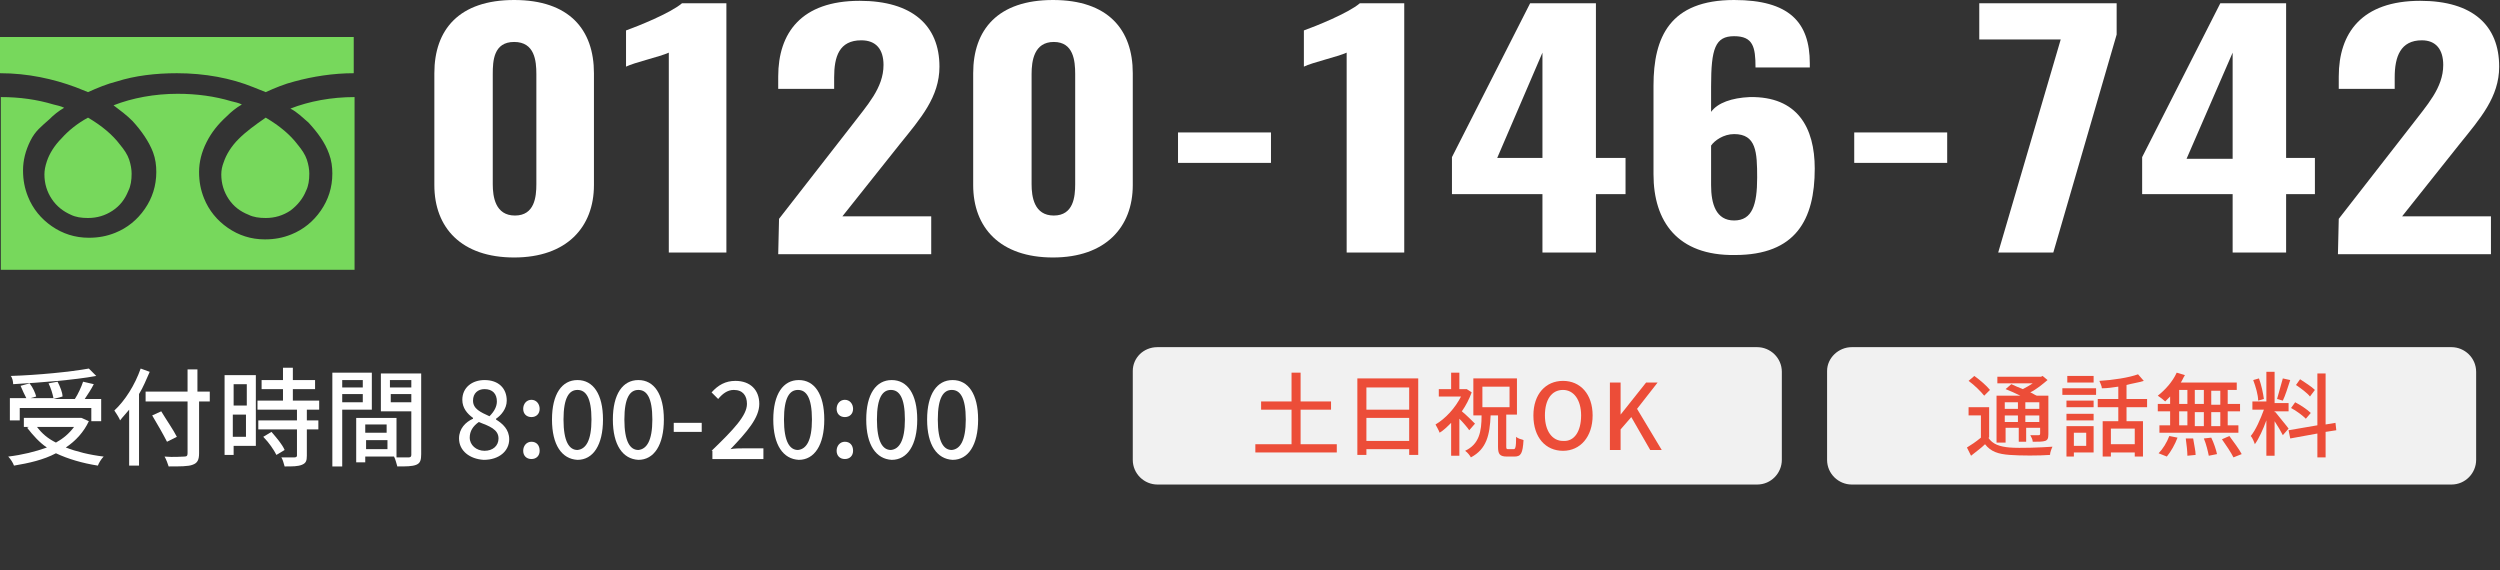
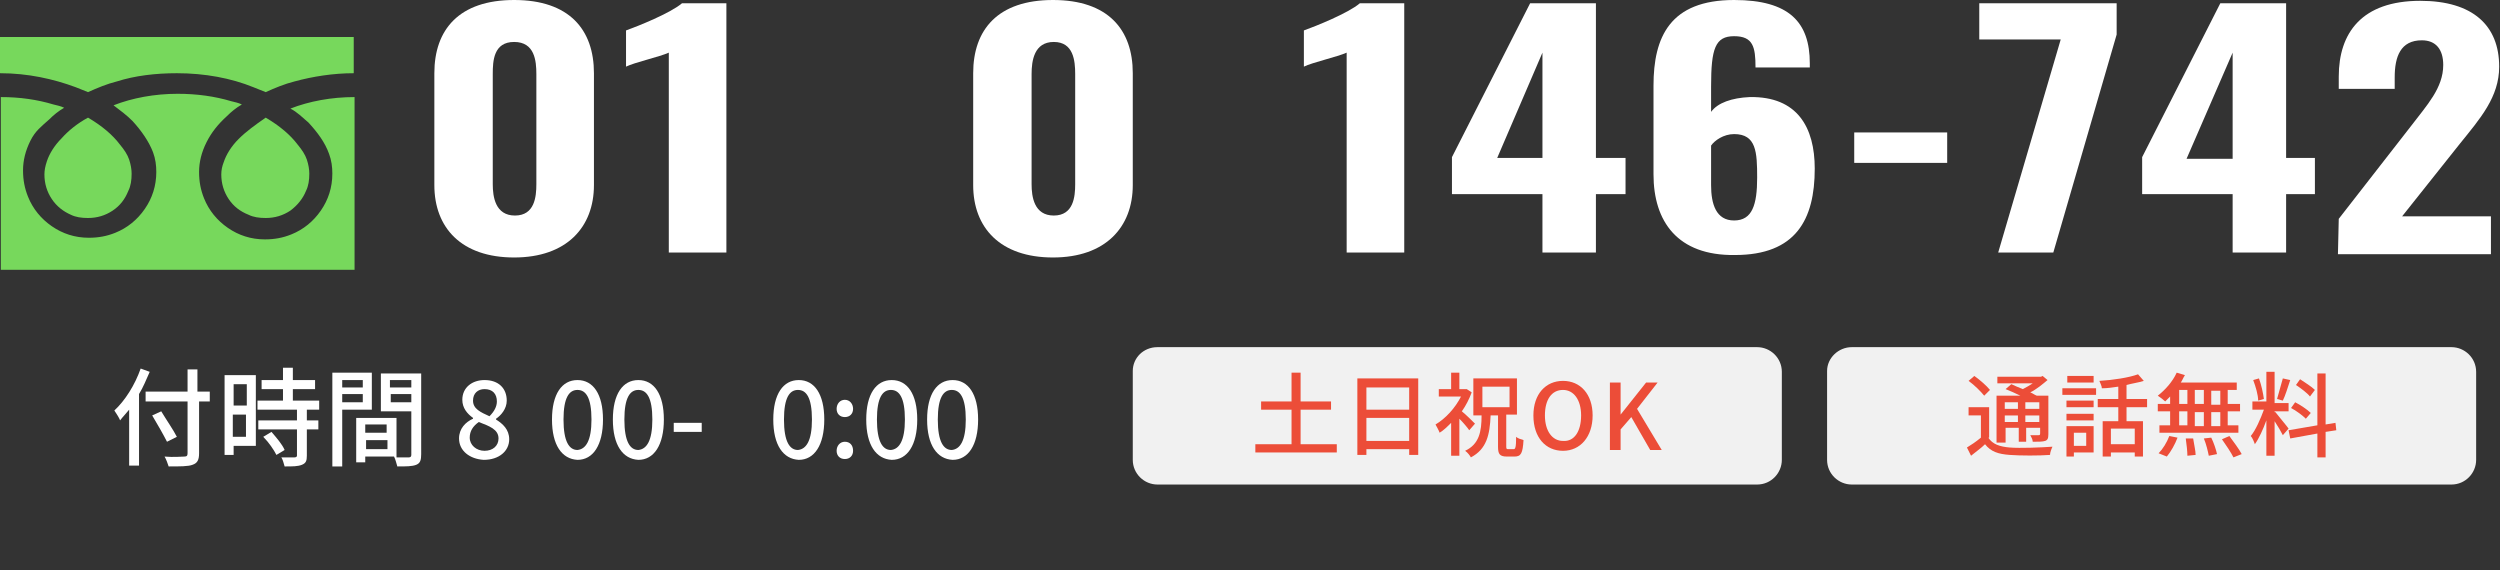
<svg xmlns="http://www.w3.org/2000/svg" version="1.1" id="_レイヤー_2" x="0px" y="0px" viewBox="0 0 303.9 69.3" style="enable-background:new 0 0 303.9 69.3;" xml:space="preserve">
  <rect x="0" y="0" width="303.9" height="69.3" fill="#333333" stroke="none" />
  <style type="text/css">
	.st0{fill:#FFFFFF;}
	.st1{fill:#77D85C;}
	.st2{enable-background:new    ;}
	.st3{fill:#F1F1F1;}
	.st4{fill:#EC4D38;}
</style>
  <g>
    <path class="st0" d="M52.8,22.5V8.9c0-5.3,3-8.9,9.7-8.9s9.7,3.6,9.7,8.9v13.6c0,5.1-3.3,8.8-9.7,8.8S52.8,27.7,52.8,22.5z    M65.2,22.4V9c0-1.6-0.2-3.9-2.7-3.9S59.9,7.4,59.9,9v13.4c0,1.5,0.3,3.8,2.7,3.8S65.2,23.9,65.2,22.4z" />
    <path class="st0" d="M81.3,6.4c-1.1,0.5-4.2,1.2-5.2,1.7V3.7c1.4-0.5,5.4-2.1,6.8-3.3h5.4v30.3h-7V6.4z" />
-     <path class="st0" d="M94.7,26.6l8.8-11.3c1.9-2.5,3.9-4.6,3.9-7.4c0-1.9-0.9-3-2.7-3c-2.7,0-3.3,2-3.3,4.5v1.4h-6.8V9.3   c0-5.3,2.8-9.2,9.9-9.2c6.4,0,9.7,3,9.7,8c0,3.7-2.3,6.3-4.8,9.4l-7,8.8h10.8v4.6H94.6L94.7,26.6L94.7,26.6z" />
    <path class="st0" d="M118.3,22.5V8.9c0-5.3,3-8.9,9.7-8.9s9.7,3.6,9.7,8.9v13.6c0,5.1-3.3,8.8-9.7,8.8S118.3,27.7,118.3,22.5z    M130.7,22.4V9c0-1.6-0.2-3.9-2.6-3.9s-2.7,2.3-2.7,3.9v13.4c0,1.5,0.3,3.8,2.7,3.8S130.7,23.9,130.7,22.4z" />
-     <path class="st0" d="M143.2,16.1h11.3v3.7h-11.3V16.1z" />
    <path class="st0" d="M163.7,6.4c-1.1,0.5-4.2,1.2-5.2,1.7V3.7c1.4-0.5,5.4-2.1,6.8-3.3h5.4v30.3h-7L163.7,6.4L163.7,6.4z" />
    <path class="st0" d="M187.5,23.6h-11v-4.5L186,0.4h8v18.8h3.6v4.4H194v7.1h-6.5L187.5,23.6L187.5,23.6z M187.5,19.2V6.4L182,19.2   H187.5z" />
    <path class="st0" d="M201,21.2V10.4c0-5.9,2-10.4,9.8-10.4c6.7,0,9.2,2.7,9.2,7.7v0.5h-6.6c0-2.5-0.3-3.8-2.6-3.8s-2.8,1.5-2.8,6.1   v3.1c0.8-1.1,2.5-1.7,4.7-1.8c5.8-0.1,7.9,3.7,7.9,8.7c0,6.2-2.3,10.5-9.7,10.5C203.9,31.1,201,26.9,201,21.2L201,21.2z    M213.6,21.6c0-3.1-0.1-5.3-2.8-5.3c-1.3,0-2.4,0.8-2.8,1.4v4.8c0,2.3,0.6,4.3,2.8,4.3S213.6,24.9,213.6,21.6L213.6,21.6z" />
    <path class="st0" d="M225.4,16.1h11.3v3.7h-11.3V16.1z" />
    <path class="st0" d="M250.5,4.8h-9.9V0.4h16.7v3.8l-7.7,26.5h-6.7L250.5,4.8L250.5,4.8z" />
    <path class="st0" d="M271.4,23.6h-11v-4.5l9.5-18.7h8v18.8h3.5v4.4h-3.5v7.1h-6.5L271.4,23.6L271.4,23.6z M271.4,19.2V6.4   l-5.6,12.9H271.4z" />
    <path class="st0" d="M284.3,26.6l8.8-11.3c1.9-2.5,3.9-4.6,3.9-7.4c0-1.9-0.9-3-2.6-3c-2.6,0-3.3,2-3.3,4.5v1.4h-6.8V9.3   c0-5.3,2.8-9.2,9.9-9.2c6.4,0,9.6,3,9.6,8c0,3.7-2.3,6.3-4.8,9.4l-7,8.8h10.8v4.6h-18.6L284.3,26.6L284.3,26.6z" />
  </g>
  <g>
    <path class="st1" d="M0,4.5v4.4c3.4,0,6.5,0.7,9.2,1.7c0.5,0.2,1,0.4,1.5,0.6c1.1-0.5,2.3-1,3.5-1.3c2.2-0.7,4.7-1,7.3-1   c3.4,0,6.6,0.6,9.3,1.7c0.5,0.2,1,0.4,1.5,0.6c1.1-0.5,2.3-1,3.5-1.3c2.2-0.6,4.7-1,7.2-1V4.5L0,4.5L0,4.5z" />
    <path class="st1" d="M26.9,21.2c0,1.1,0.3,2.1,0.9,3c0.6,0.9,1.4,1.5,2.4,1.9c0.6,0.3,1.3,0.4,2.1,0.4c1.1,0,2.1-0.3,3-0.9   c0.8-0.6,1.5-1.4,1.9-2.4c0.3-0.6,0.4-1.3,0.4-2.1c0-0.5-0.1-1.1-0.3-1.7s-0.6-1.2-1.1-1.8c-0.9-1.2-2.2-2.3-3.9-3.3   C31,15.2,29.9,16,29,16.9c-0.9,0.9-1.5,1.9-1.8,2.8C27,20.2,26.9,20.7,26.9,21.2L26.9,21.2z" />
    <path class="st1" d="M37.5,14.9c1.1,1.2,2,2.4,2.5,3.8c0.3,0.8,0.4,1.6,0.4,2.4c0,1.7-0.5,3.2-1.4,4.5c-0.9,1.3-2.1,2.3-3.6,2.9   c-1,0.4-2,0.6-3.2,0.6c-1.7,0-3.2-0.5-4.5-1.4c-1.3-0.9-2.3-2.1-2.9-3.6c-0.4-1-0.6-2-0.6-3.2c0-1.2,0.3-2.4,0.9-3.6   s1.4-2.2,2.5-3.2c0.5-0.5,1.1-1,1.8-1.4c-0.4-0.2-0.9-0.3-1.3-0.4c-2-0.6-4.2-0.9-6.5-0.9c-2.8,0-5.5,0.5-7.8,1.4   c0.8,0.6,1.6,1.2,2.3,1.9c1.1,1.2,2,2.5,2.5,3.8c0.3,0.8,0.4,1.6,0.4,2.4c0,1.7-0.5,3.2-1.4,4.5c-0.9,1.3-2.1,2.3-3.6,2.9   c-1,0.4-2,0.6-3.2,0.6c-1.7,0-3.2-0.5-4.5-1.4c-1.3-0.9-2.3-2.1-2.9-3.6c-0.4-1-0.6-2-0.6-3.2c0-1.2,0.3-2.4,0.9-3.6S5,15.4,6,14.5   c0.5-0.5,1.1-1,1.8-1.4c-0.4-0.2-0.9-0.3-1.3-0.4c-2-0.6-4.1-0.9-6.4-0.9v21h43v-21c-2.8,0-5.5,0.5-7.8,1.4   C36.1,13.6,36.8,14.3,37.5,14.9L37.5,14.9z" />
    <path class="st1" d="M5.4,21.2c0,1.1,0.3,2.1,0.9,3c0.6,0.9,1.4,1.5,2.3,1.9c0.6,0.3,1.3,0.4,2.1,0.4c1.1,0,2.1-0.3,3-0.9   c0.9-0.6,1.5-1.4,1.9-2.4c0.3-0.6,0.4-1.3,0.4-2.1c0-0.5-0.1-1.1-0.3-1.7c-0.2-0.6-0.6-1.2-1.1-1.8c-0.9-1.2-2.2-2.3-3.9-3.3   c-1.3,0.7-2.4,1.6-3.2,2.5c-0.9,0.9-1.5,1.9-1.8,2.8C5.5,20.2,5.4,20.7,5.4,21.2L5.4,21.2z" />
  </g>
  <g class="st2">
-     <path class="st0" d="M10.8,51.2c-0.6,1.3-1.6,2.4-2.8,3.2c1.3,0.5,2.9,0.9,4.6,1.1c-0.3,0.3-0.6,0.8-0.7,1.1   c-1.9-0.3-3.6-0.8-5.1-1.5c-1.5,0.8-3.3,1.2-5.1,1.5c-0.1-0.3-0.4-0.8-0.7-1.1c1.7-0.2,3.3-0.6,4.7-1.1c-0.9-0.6-1.7-1.5-2.4-2.4   l0.2-0.1H2.9v-1.1h6.8l0.2,0L10.8,51.2z M2.4,51.1H1.2v-2.7h2C3,48,2.7,47.4,2.5,46.9l1.1-0.3c0.4,0.5,0.7,1.2,0.8,1.6l-0.7,0.2   h2.8c-0.1-0.5-0.3-1.2-0.6-1.8l1.1-0.2c0.3,0.6,0.6,1.3,0.6,1.8l-1.1,0.3h2.6c0.4-0.6,0.8-1.5,1-2.1l1.3,0.3   c-0.3,0.6-0.7,1.2-1.1,1.8h2v2.7h-1.2v-1.6H2.4V51.1z M11.7,45.7C9,46.2,5,46.5,1.6,46.7c0-0.3-0.1-0.8-0.3-1   c3.3-0.1,7.3-0.5,9.5-0.9L11.7,45.7z M4.5,51.9c0.6,0.8,1.3,1.4,2.3,1.9c0.9-0.5,1.6-1.1,2.2-1.9H4.5z" />
    <path class="st0" d="M18.2,45.2c-0.4,0.9-0.8,1.9-1.3,2.7v8.7h-1.2v-6.8c-0.4,0.5-0.8,0.9-1.1,1.3c-0.1-0.3-0.5-0.9-0.7-1.2   c1.3-1.2,2.5-3.1,3.2-5.1L18.2,45.2z M25.7,48.8h-1.5v6.3c0,0.8-0.2,1.2-0.8,1.4c-0.5,0.2-1.5,0.2-2.9,0.2   c-0.1-0.3-0.3-0.9-0.5-1.2c1.1,0.1,2.1,0,2.4,0c0.3,0,0.4-0.1,0.4-0.4v-6.3h-5.1v-1.2h5.1v-2.7h1.2v2.7h1.5V48.8z M20.3,53.7   c-0.4-0.8-1.2-2.2-1.8-3.2l1.1-0.5c0.6,1,1.5,2.3,1.9,3.1L20.3,53.7z" />
    <path class="st0" d="M31.1,54.2h-2.7v1.1h-1.1v-9.7h3.8V54.2z M28.4,46.7v2.6h1.6v-2.6H28.4z M29.9,53.1v-2.7h-1.6v2.7H29.9z    M37.3,49.8v1.3h1.4v1.1h-1.4v3.2c0,0.6-0.1,0.9-0.6,1.1c-0.5,0.2-1.1,0.2-2.1,0.2c-0.1-0.3-0.2-0.8-0.4-1.1c0.7,0,1.4,0,1.6,0   c0.2,0,0.3-0.1,0.3-0.2v-3.2h-4.7v-1.1h4.7v-1.3h-4.8v-1.1h3.1v-1.4h-2.6v-1.1h2.6v-1.5h1.2v1.5h2.7v1.1h-2.7v1.4h3.2v1.1H37.3z    M33,52.5c0.6,0.7,1.3,1.5,1.6,2.2l-1,0.6c-0.3-0.6-0.9-1.5-1.6-2.2L33,52.5z" />
    <path class="st0" d="M41.6,49.8v6.9h-1.2V45.3h4.8v4.5H41.6z M41.6,46.2v0.9h2.5v-0.9H41.6z M44.1,48.9v-1h-2.5v1H44.1z M51.2,55.2   c0,0.7-0.1,1.1-0.6,1.3c-0.5,0.2-1.2,0.2-2.3,0.2c-0.1-0.3-0.2-0.8-0.4-1.2h-3.5v0.7h-1.1v-5.4h4.9v4.8c0.6,0,1.3,0,1.5,0   c0.2,0,0.3-0.1,0.3-0.3v-5.3h-3.7v-4.6h4.9V55.2z M44.4,51.6v1h2.6v-1H44.4z M47.1,54.6v-1.1h-2.6v1.1H47.1z M47.4,46.2v0.9H50   v-0.9H47.4z M50,48.9v-1h-2.5v1H50z" />
    <path class="st0" d="M55.8,53.3c0-1.2,0.8-2,1.7-2.4v-0.1c-0.7-0.5-1.3-1.2-1.3-2.2c0-1.5,1.2-2.4,2.7-2.4c1.7,0,2.7,1,2.7,2.5   c0,1-0.7,1.8-1.3,2.2v0.1c0.8,0.5,1.6,1.2,1.6,2.4c0,1.4-1.2,2.5-3.1,2.5C57.1,55.8,55.8,54.8,55.8,53.3z M60.6,53.3   c0-1.1-1.1-1.5-2.4-2c-0.7,0.5-1.1,1.1-1.1,1.9c0,0.9,0.8,1.6,1.8,1.6C59.9,54.8,60.6,54.2,60.6,53.3z M60.4,48.8   c0-0.9-0.5-1.5-1.5-1.5c-0.8,0-1.4,0.5-1.4,1.4c0,1,0.9,1.4,2,1.9C60.1,50,60.4,49.4,60.4,48.8z" />
-     <path class="st0" d="M63.6,49.7c0-0.6,0.4-1.1,1-1.1c0.6,0,1,0.5,1,1.1c0,0.6-0.4,1-1,1C64,50.7,63.6,50.3,63.6,49.7z M63.6,54.8   c0-0.6,0.4-1.1,1-1.1c0.6,0,1,0.4,1,1.1c0,0.6-0.4,1-1,1C64,55.8,63.6,55.4,63.6,54.8z" />
    <path class="st0" d="M67.1,51c0-3.1,1.2-4.8,3.1-4.8c1.9,0,3.1,1.7,3.1,4.8c0,3.1-1.2,4.9-3.1,4.9C68.3,55.8,67.1,54.1,67.1,51z    M71.9,51c0-2.7-0.7-3.6-1.7-3.6c-1,0-1.7,0.9-1.7,3.6c0,2.7,0.7,3.7,1.7,3.7C71.2,54.6,71.9,53.6,71.9,51z" />
    <path class="st0" d="M74.5,51c0-3.1,1.2-4.8,3.1-4.8c1.9,0,3.1,1.7,3.1,4.8c0,3.1-1.2,4.9-3.1,4.9C75.7,55.8,74.5,54.1,74.5,51z    M79.3,51c0-2.7-0.7-3.6-1.7-3.6c-1,0-1.7,0.9-1.7,3.6c0,2.7,0.7,3.7,1.7,3.7C78.6,54.6,79.3,53.6,79.3,51z" />
    <path class="st0" d="M81.9,51.4h3.4v1.1h-3.4V51.4z" />
-     <path class="st0" d="M86.5,54.8c2.7-2.6,4.3-4.3,4.3-5.7c0-1-0.5-1.7-1.6-1.7c-0.8,0-1.4,0.5-1.9,1.1l-0.8-0.8   c0.8-0.9,1.7-1.4,2.9-1.4c1.8,0,2.9,1.1,2.9,2.8c0,1.7-1.5,3.4-3.5,5.5c0.5-0.1,1.1-0.1,1.6-0.1h2.4v1.3h-6.2V54.8z" />
    <path class="st0" d="M94,51c0-3.1,1.2-4.8,3.1-4.8c1.9,0,3.1,1.7,3.1,4.8c0,3.1-1.2,4.9-3.1,4.9C95.2,55.8,94,54.1,94,51z M98.7,51   c0-2.7-0.7-3.6-1.7-3.6c-1,0-1.7,0.9-1.7,3.6c0,2.7,0.7,3.7,1.7,3.7C98,54.6,98.7,53.6,98.7,51z" />
    <path class="st0" d="M101.7,49.7c0-0.6,0.4-1.1,1-1.1c0.6,0,1,0.5,1,1.1c0,0.6-0.4,1-1,1C102.1,50.7,101.7,50.3,101.7,49.7z    M101.7,54.8c0-0.6,0.4-1.1,1-1.1c0.6,0,1,0.4,1,1.1c0,0.6-0.4,1-1,1C102.1,55.8,101.7,55.4,101.7,54.8z" />
    <path class="st0" d="M105.3,51c0-3.1,1.2-4.8,3.1-4.8c1.9,0,3.1,1.7,3.1,4.8c0,3.1-1.2,4.9-3.1,4.9C106.5,55.8,105.3,54.1,105.3,51   z M110,51c0-2.7-0.7-3.6-1.7-3.6c-1,0-1.7,0.9-1.7,3.6c0,2.7,0.7,3.7,1.7,3.7C109.3,54.6,110,53.6,110,51z" />
    <path class="st0" d="M112.7,51c0-3.1,1.2-4.8,3.1-4.8c1.9,0,3.1,1.7,3.1,4.8c0,3.1-1.2,4.9-3.1,4.9C113.9,55.8,112.7,54.1,112.7,51   z M117.4,51c0-2.7-0.7-3.6-1.7-3.6c-1,0-1.7,0.9-1.7,3.6c0,2.7,0.7,3.7,1.7,3.7C116.7,54.6,117.4,53.6,117.4,51z" />
  </g>
  <path class="st3" d="M140.7,42.2h72.9c1.6,0,3,1.3,3,3v10.7c0,1.6-1.3,3-3,3h-72.9c-1.6,0-3-1.3-3-3V45.1  C137.7,43.5,139,42.2,140.7,42.2z" />
  <path class="st3" d="M225.1,42.2H298c1.6,0,3,1.3,3,3v10.7c0,1.6-1.3,3-3,3h-72.9c-1.6,0-3-1.3-3-3V45.1  C222.1,43.5,223.5,42.2,225.1,42.2z" />
  <g>
    <g>
      <path class="st4" d="M162.5,54v1h-9.9v-1h4.4v-4.2h-3.7v-1h3.7v-3.5h1.1v3.5h3.7v1h-3.7V54H162.5z" />
      <path class="st4" d="M172.4,46v9.3h-1.1v-0.7h-5.2v0.7H165V46H172.4z M166.1,47.1v2.7h5.2v-2.7H166.1z M171.3,53.6v-2.8h-5.2v2.8    H171.3z" />
      <path class="st4" d="M178.6,52.3c-0.2-0.3-0.7-0.9-1.2-1.4v4.5h-1v-4c-0.5,0.5-0.9,0.9-1.4,1.2c-0.1-0.3-0.4-0.8-0.5-1    c1.2-0.7,2.4-2,3.1-3.4h-2.7v-0.9h1.5v-2h1v2h0.7l0.2,0l0.6,0.4c-0.3,0.8-0.7,1.6-1.2,2.3c0.5,0.4,1.3,1.2,1.6,1.5L178.6,52.3z     M184,54.6c0.2,0,0.3-0.2,0.3-1.5c0.2,0.2,0.6,0.3,0.9,0.4c-0.1,1.6-0.3,2-1.1,2h-0.9c-0.9,0-1.1-0.3-1.1-1.2v-3.8h-0.9    c-0.1,2.4-0.5,4.1-2.4,5.1c-0.1-0.2-0.4-0.6-0.7-0.8c1.7-0.8,2-2.3,2-4.3h-1V46h5.3v4.4h-1.3v3.8c0,0.3,0,0.4,0.2,0.4H184z     M180.2,49.5h3.3V47h-3.3V49.5z" />
      <path class="st4" d="M186.4,50.5c0-2.6,1.5-4.2,3.6-4.2s3.6,1.6,3.6,4.2s-1.5,4.3-3.6,4.3S186.4,53.2,186.4,50.5z M192.2,50.5    c0-1.9-0.9-3.1-2.2-3.1c-1.4,0-2.2,1.2-2.2,3.1c0,1.9,0.9,3.1,2.2,3.1C191.4,53.7,192.2,52.4,192.2,50.5z" />
      <path class="st4" d="M195.7,46.5h1.3v3.9h0l3.1-3.9h1.4l-2.5,3.2l3,5h-1.4l-2.3-4l-1.3,1.5v2.5h-1.3V46.5z" />
    </g>
  </g>
  <g>
    <g>
      <path class="st4" d="M241.7,53.2c0.5,0.8,1.4,1.1,2.6,1.2c1.3,0.1,3.8,0,5.2-0.1c-0.1,0.2-0.3,0.7-0.3,1c-1.3,0.1-3.6,0.1-4.9,0    c-1.4-0.1-2.3-0.4-3-1.3c-0.5,0.5-1.1,0.9-1.7,1.4l-0.5-1c0.5-0.3,1.1-0.7,1.7-1.2v-2.7h-1.5v-1h2.5V53.2z M241.2,48.1    c-0.4-0.5-1.2-1.3-1.9-1.8l0.7-0.6c0.7,0.5,1.5,1.2,1.9,1.7L241.2,48.1z M243.7,53.8h-1v-5.7h2.9c-0.6-0.3-1.3-0.6-1.8-0.8    l0.7-0.6c0.4,0.2,0.9,0.4,1.4,0.6c0.4-0.2,0.9-0.5,1.2-0.7h-4.3v-0.8h5.3l0.2-0.1l0.6,0.5c-0.6,0.5-1.3,1.1-2.1,1.5    c0.3,0.1,0.5,0.3,0.8,0.4h1.4v4.7c0,0.5-0.1,0.7-0.4,0.8c-0.3,0.1-0.8,0.1-1.5,0.1c0-0.3-0.2-0.6-0.3-0.8c0.5,0,0.9,0,1,0    c0.1,0,0.2,0,0.2-0.2V52h-1.7v1.7h-0.9V52h-1.6V53.8z M243.7,48.9v0.8h1.6v-0.8H243.7z M245.3,51.3v-0.8h-1.6v0.8H245.3z     M247.9,48.9h-1.7v0.8h1.7V48.9z M247.9,51.3v-0.8h-1.7v0.8H247.9z" />
      <path class="st4" d="M250.7,47.2h4.1V48h-4.1V47.2z M254.5,55h-2.4v0.5h-0.9v-3.7h3.3V55z M254.5,49.5h-3.3v-0.8h3.3V49.5z     M251.2,50.3h3.3v0.8h-3.3V50.3z M254.5,46.5h-3.2v-0.8h3.2V46.5z M252.1,52.6v1.6h1.5v-1.6H252.1z M258.5,49.5v1.7h2v4.3h-1V55    h-2.9v0.5h-1v-4.3h1.9v-1.7h-2.5v-1h2.5V47c-0.7,0.1-1.3,0.2-2,0.2c0-0.3-0.2-0.6-0.3-0.9c1.7-0.1,3.6-0.4,4.7-0.8l0.7,0.8    c-0.6,0.2-1.4,0.3-2.1,0.5v1.7h2.5v1H258.5z M259.5,52.1h-2.9v1.9h2.9V52.1z" />
      <path class="st4" d="M264,48c-0.3,0.3-0.6,0.6-0.8,0.8c-0.2-0.2-0.6-0.5-0.9-0.7c0.9-0.7,1.8-1.7,2.3-2.8l1,0.3    c-0.2,0.3-0.3,0.6-0.5,0.9h6.8v0.9h-1.1v1.7h1.5v0.9h-1.5v1.7h1.3v0.9h-9.6v-0.9h1.3v-1.7h-1.5v-0.9h1.5V48z M262.4,55.1    c0.5-0.5,1-1.3,1.3-2.1l1,0.2c-0.3,0.8-0.8,1.7-1.3,2.3L262.4,55.1z M264.9,49.1h1v-1.7h-1V49.1z M264.9,51.7h1v-1.7h-1V51.7z     M266.6,53.3c0.1,0.7,0.3,1.5,0.3,2l-1,0.1c0-0.5-0.1-1.4-0.2-2.1L266.6,53.3z M267.9,49.1v-1.7h-1.1v1.7H267.9z M266.8,50.1v1.7    h1.1v-1.7H266.8z M268.8,53.2c0.3,0.6,0.6,1.5,0.7,2l-1,0.2c-0.1-0.5-0.3-1.4-0.6-2.1L268.8,53.2z M269.9,47.5h-1.1v1.7h1.1V47.5z     M269.9,50.1h-1.1v1.7h1.1V50.1z M271,53c0.5,0.7,1.2,1.6,1.5,2.2l-1,0.4c-0.3-0.6-0.9-1.5-1.4-2.2L271,53z" />
      <path class="st4" d="M276.6,50.1c0.3,0.4,1.4,1.7,1.6,2l-0.7,0.8c-0.2-0.4-0.6-1.1-1-1.7v4.2h-1v-4.3c-0.4,1.1-0.9,2.2-1.4,2.9    c-0.1-0.3-0.3-0.8-0.5-1c0.6-0.7,1.2-2.1,1.6-3.2h-1.4v-1h1.7v-3.6h1V49h1.7v1h-1.7V50.1z M274.5,48.7c0-0.7-0.3-1.7-0.6-2.5    l0.7-0.2c0.3,0.8,0.5,1.8,0.6,2.5L274.5,48.7z M278.4,46.2c-0.3,0.9-0.6,1.9-0.9,2.5l-0.7-0.2c0.2-0.7,0.5-1.8,0.7-2.5L278.4,46.2    z M282.7,52.5v3.1h-1v-2.9l-3.3,0.6l-0.2-1l3.5-0.6v-6.3h1v6.2l1.2-0.2l0.1,0.9L282.7,52.5z M280.3,50.9c-0.4-0.4-1.2-1-1.8-1.3    l0.5-0.7c0.6,0.3,1.5,0.9,1.9,1.3L280.3,50.9z M280.8,48.2c-0.3-0.4-1.1-1-1.7-1.4l0.5-0.7c0.6,0.4,1.4,0.9,1.8,1.3L280.8,48.2z" />
    </g>
  </g>
</svg>